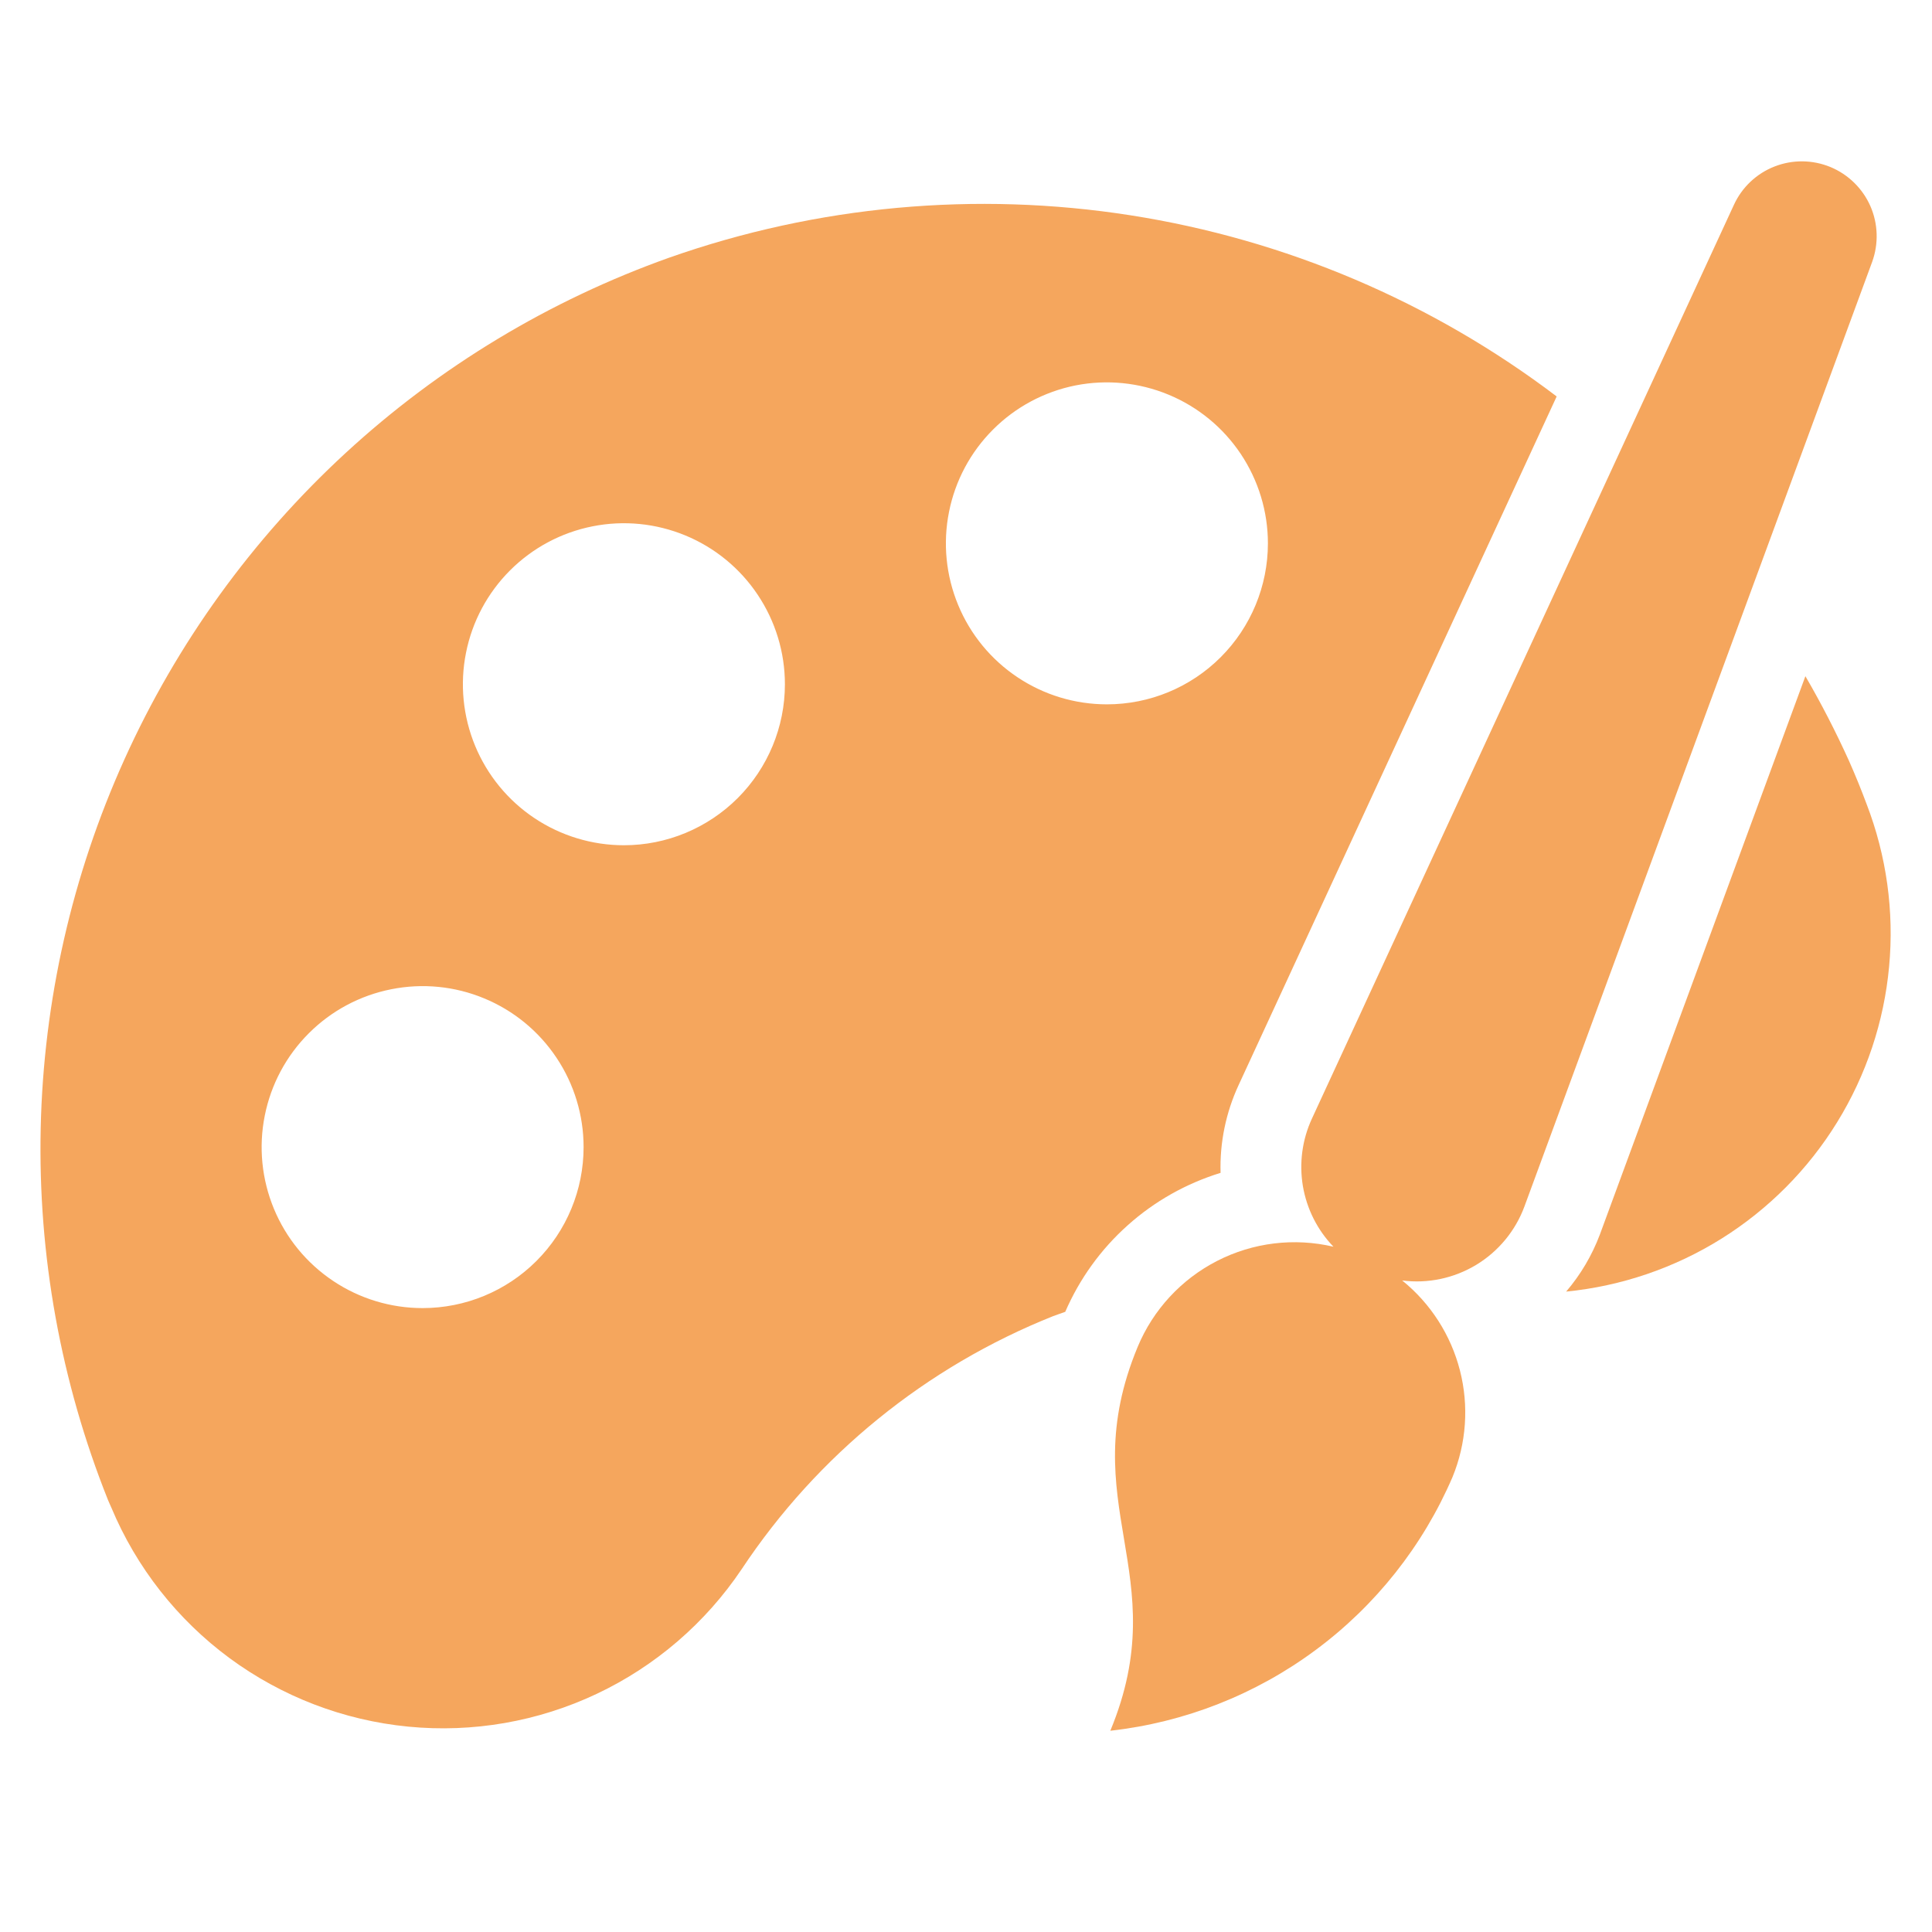
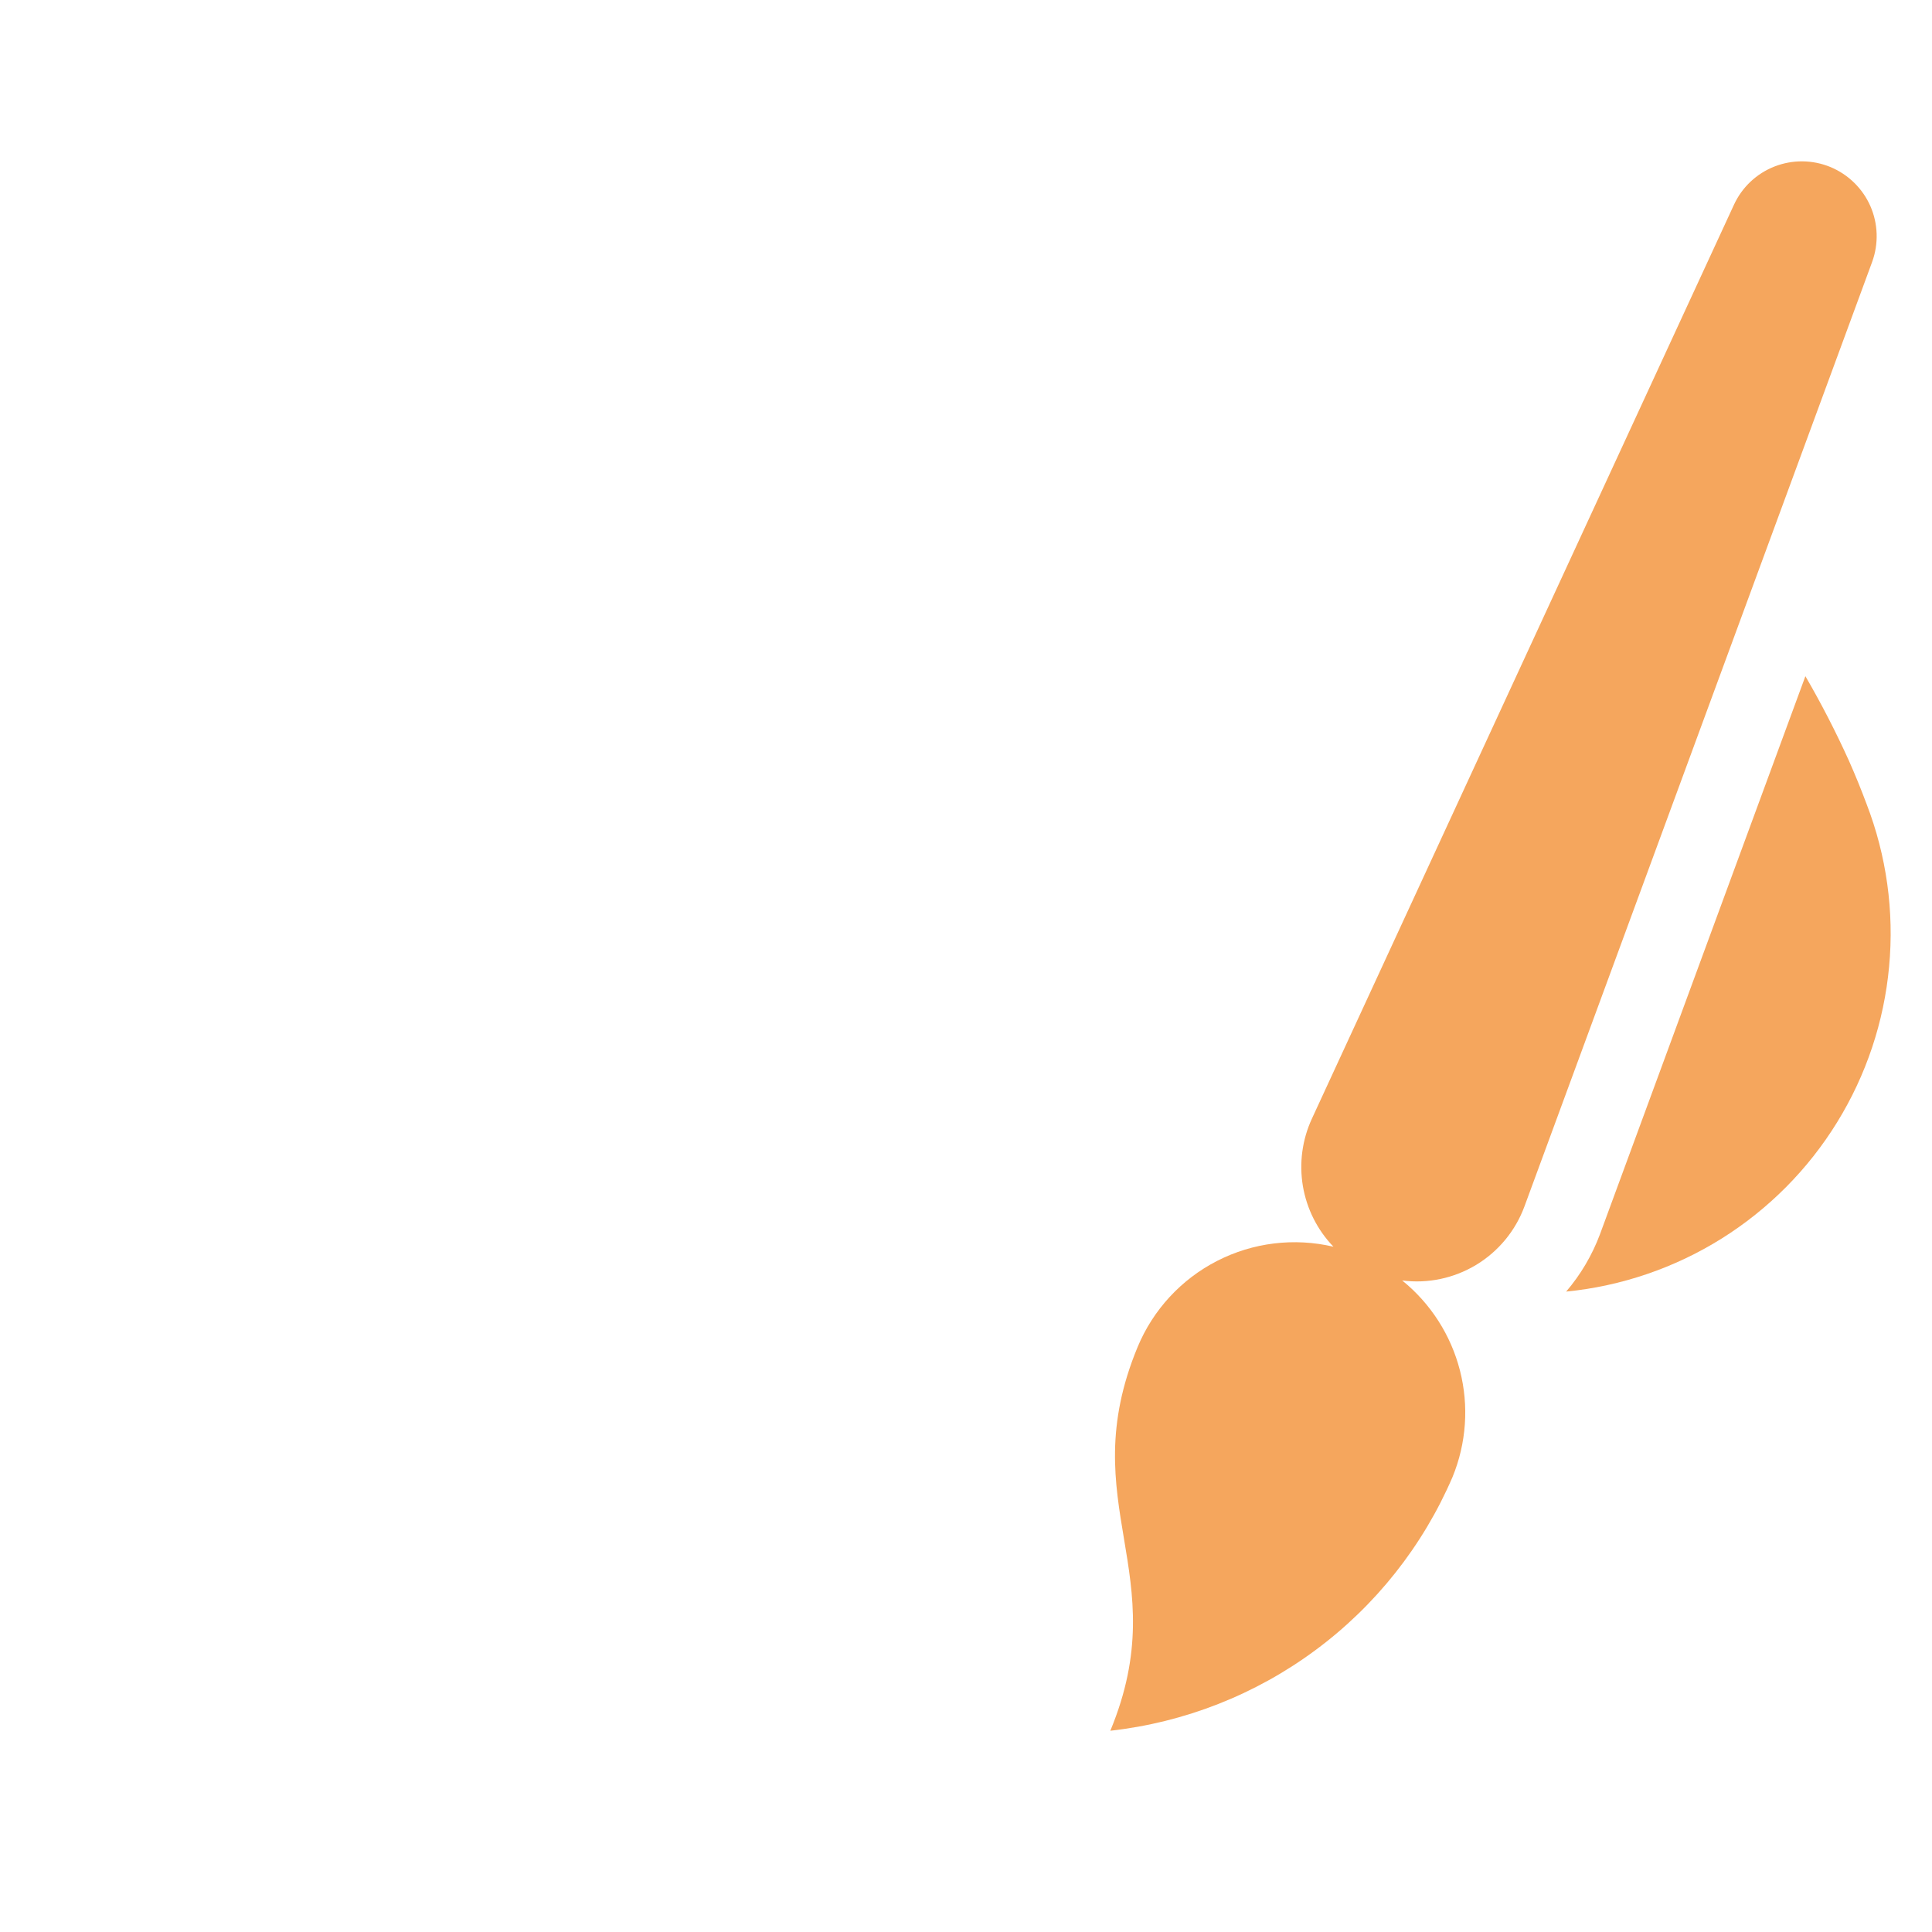
<svg xmlns="http://www.w3.org/2000/svg" width="30" height="30" viewBox="0 0 30 30" fill="none">
  <path d="M28.71 11.812C28.507 11.364 28.282 10.926 28.034 10.5L24.843 19.169C24.721 19.493 24.544 19.793 24.319 20.056C25.176 19.971 26.001 19.69 26.731 19.234C27.461 18.777 28.076 18.159 28.527 17.426C28.979 16.693 29.255 15.866 29.334 15.009C29.414 14.152 29.294 13.288 28.984 12.484C28.899 12.256 28.808 12.033 28.71 11.812Z" fill="#F5A65D" />
-   <path d="M10.394 4C8.532 4.663 6.822 5.694 5.368 7.033C3.914 8.372 2.745 9.991 1.932 11.792C1.118 13.593 0.676 15.54 0.632 17.516C0.588 19.492 0.944 21.457 1.677 23.292C1.696 23.332 1.709 23.37 1.729 23.41C2.118 24.34 2.753 25.148 3.564 25.747C4.376 26.345 5.334 26.713 6.338 26.811C7.342 26.909 8.354 26.733 9.266 26.302C10.178 25.871 10.956 25.201 11.518 24.364C12.693 22.594 14.38 21.224 16.353 20.437C16.416 20.412 16.478 20.394 16.541 20.37C16.763 19.858 17.093 19.399 17.51 19.027C17.926 18.654 18.418 18.377 18.953 18.212C18.939 17.742 19.036 17.274 19.234 16.847L24.172 6.156C22.232 4.685 19.959 3.719 17.554 3.343C15.15 2.967 12.69 3.192 10.394 4ZM6.562 20.312C6.068 20.312 5.585 20.166 5.174 19.891C4.762 19.616 4.442 19.226 4.253 18.769C4.064 18.312 4.014 17.81 4.111 17.325C4.207 16.84 4.445 16.394 4.795 16.045C5.144 15.695 5.59 15.457 6.075 15.361C6.56 15.264 7.062 15.313 7.519 15.503C7.976 15.692 8.366 16.012 8.641 16.424C8.916 16.835 9.062 17.318 9.062 17.812C9.062 18.476 8.799 19.111 8.33 19.58C7.861 20.049 7.226 20.312 6.562 20.312ZM9.688 13.125C9.193 13.125 8.71 12.978 8.299 12.704C7.887 12.429 7.567 12.038 7.378 11.582C7.189 11.125 7.139 10.622 7.236 10.137C7.332 9.652 7.57 9.207 7.92 8.857C8.269 8.508 8.715 8.269 9.2 8.173C9.685 8.076 10.187 8.126 10.644 8.315C11.101 8.504 11.492 8.825 11.766 9.236C12.041 9.647 12.188 10.13 12.188 10.625C12.188 11.288 11.924 11.924 11.455 12.393C10.986 12.861 10.351 13.125 9.688 13.125ZM17.188 10.937C16.693 10.937 16.21 10.791 15.799 10.516C15.387 10.241 15.067 9.851 14.878 9.394C14.689 8.937 14.639 8.435 14.736 7.95C14.832 7.465 15.07 7.019 15.42 6.67C15.769 6.32 16.215 6.082 16.7 5.985C17.185 5.889 17.687 5.939 18.144 6.128C18.601 6.317 18.991 6.637 19.266 7.048C19.541 7.46 19.688 7.943 19.688 8.437C19.688 9.1 19.424 9.736 18.955 10.205C18.486 10.674 17.851 10.937 17.188 10.937Z" fill="#F5A65D" />
  <path d="M28.424 2.594C28.146 2.479 27.835 2.476 27.556 2.585C27.276 2.694 27.049 2.908 26.924 3.181L20.371 17.371C20.22 17.698 20.172 18.062 20.231 18.417C20.291 18.771 20.456 19.1 20.706 19.359C20.096 19.216 19.456 19.294 18.9 19.579C18.343 19.864 17.905 20.338 17.665 20.916C16.653 23.359 18.254 24.431 17.241 26.875C18.395 26.746 19.495 26.314 20.428 25.622C21.361 24.931 22.095 24.004 22.554 22.937C22.77 22.412 22.811 21.831 22.67 21.281C22.529 20.73 22.214 20.24 21.773 19.883C22.172 19.935 22.577 19.849 22.922 19.641C23.267 19.432 23.531 19.113 23.671 18.735L29.071 4.066C29.173 3.784 29.163 3.474 29.043 3.2C28.922 2.926 28.7 2.709 28.424 2.594Z" fill="#F5A65D" />
</svg>